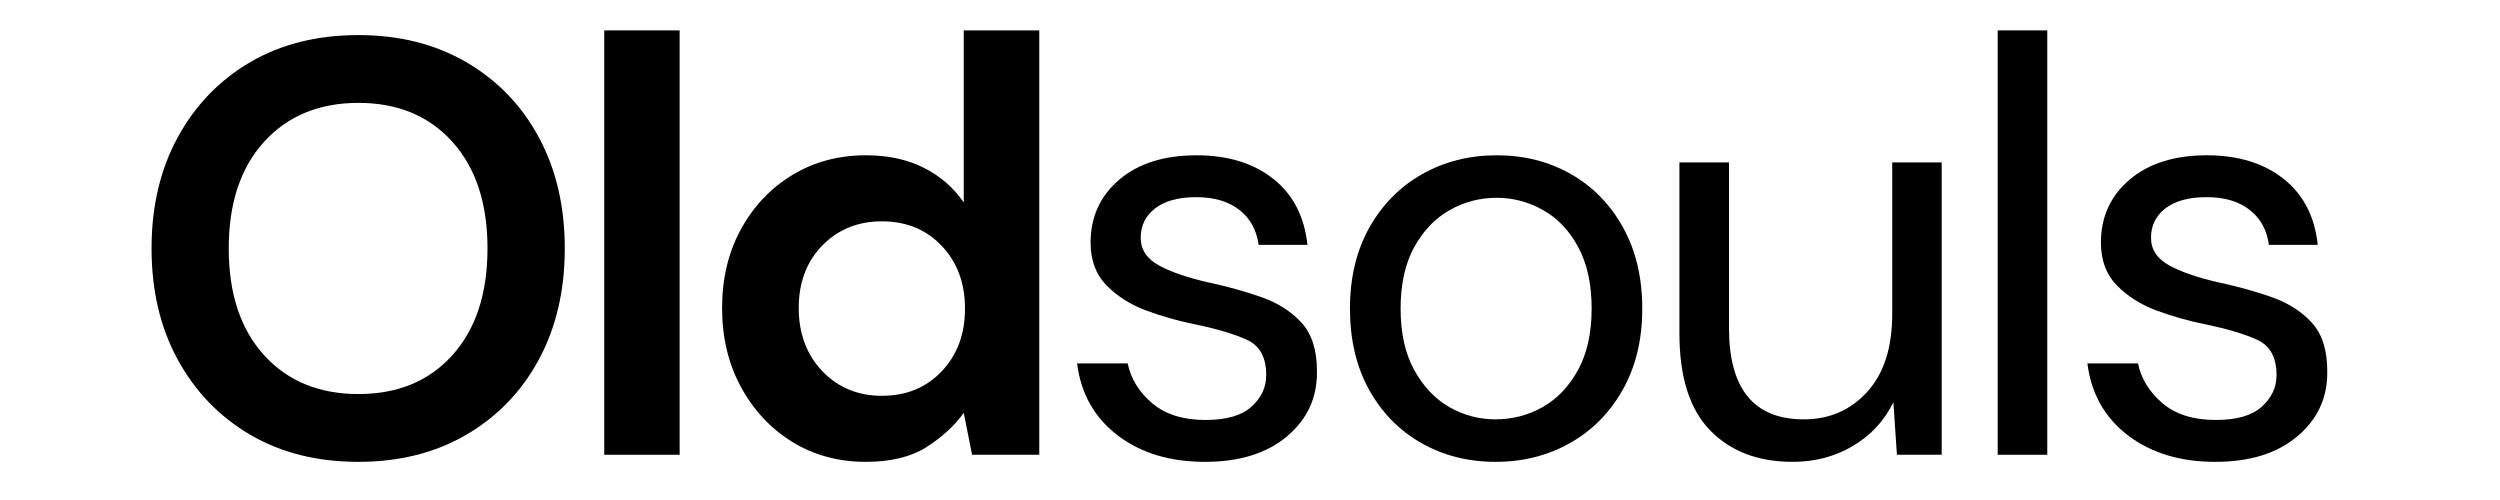
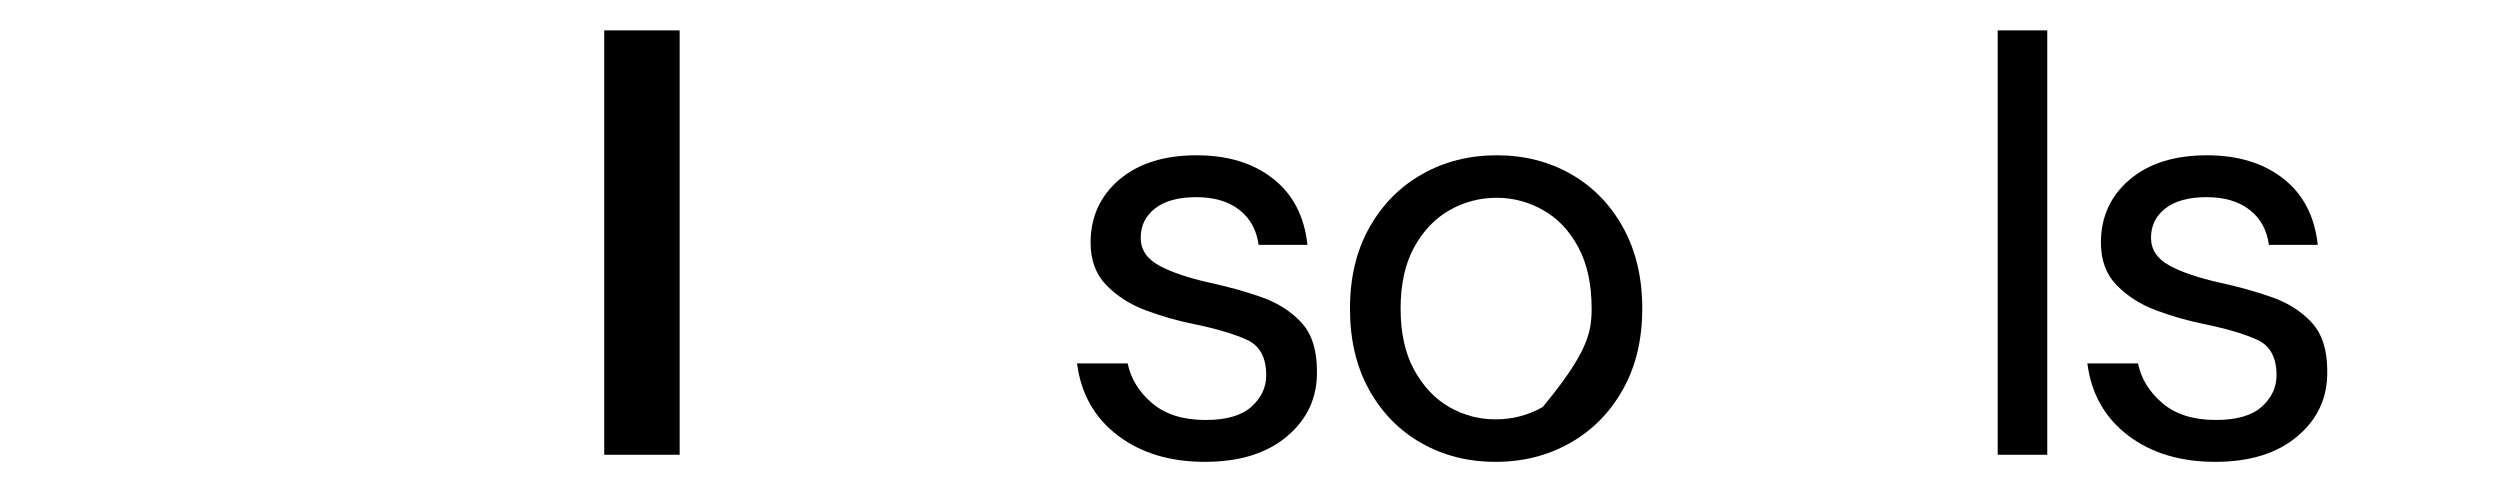
<svg xmlns="http://www.w3.org/2000/svg" version="1.0" preserveAspectRatio="xMidYMid meet" height="100" viewBox="0 0 375 75" zoomAndPan="magnify" width="500">
  <defs>
    <g />
  </defs>
  <g fill-opacity="1" fill="#000000">
    <g transform="translate(18.749, 68.215)">
      <g>
-         <path d="M 35.016 1.062 C 28.828 1.062 23.414 -0.289 18.781 -3 C 14.156 -5.719 10.531 -9.477 7.906 -14.281 C 5.289 -19.082 3.984 -24.641 3.984 -30.953 C 3.984 -37.254 5.289 -42.805 7.906 -47.609 C 10.531 -52.422 14.156 -56.18 18.781 -58.891 C 23.414 -61.598 28.828 -62.953 35.016 -62.953 C 41.141 -62.953 46.531 -61.598 51.188 -58.891 C 55.852 -56.18 59.484 -52.422 62.078 -47.609 C 64.672 -42.805 65.969 -37.254 65.969 -30.953 C 65.969 -24.641 64.672 -19.082 62.078 -14.281 C 59.484 -9.477 55.852 -5.719 51.188 -3 C 46.531 -0.289 41.141 1.062 35.016 1.062 Z M 35.016 -9.109 C 40.91 -9.109 45.609 -11.051 49.109 -14.938 C 52.617 -18.832 54.375 -24.172 54.375 -30.953 C 54.375 -37.723 52.617 -43.051 49.109 -46.938 C 45.609 -50.832 40.91 -52.781 35.016 -52.781 C 29.117 -52.781 24.398 -50.832 20.859 -46.938 C 17.328 -43.051 15.562 -37.723 15.562 -30.953 C 15.562 -24.172 17.328 -18.832 20.859 -14.938 C 24.398 -11.051 29.117 -9.109 35.016 -9.109 Z M 35.016 -9.109" />
-       </g>
+         </g>
    </g>
  </g>
  <g fill-opacity="1" fill="#000000">
    <g transform="translate(84.886, 68.215)">
      <g>
        <path d="M 5.75 0 L 5.75 -63.656 L 17.062 -63.656 L 17.062 0 Z M 5.75 0" />
      </g>
    </g>
  </g>
  <g fill-opacity="1" fill="#000000">
    <g transform="translate(103.984, 68.215)">
      <g>
-         <path d="M 25.906 1.062 C 21.781 1.062 18.094 0.062 14.844 -1.938 C 11.602 -3.945 9.039 -6.691 7.156 -10.172 C 5.27 -13.648 4.328 -17.598 4.328 -22.016 C 4.328 -26.441 5.27 -30.379 7.156 -33.828 C 9.039 -37.273 11.602 -39.984 14.844 -41.953 C 18.094 -43.93 21.781 -44.922 25.906 -44.922 C 29.207 -44.922 32.094 -44.301 34.562 -43.062 C 37.039 -41.82 39.047 -40.082 40.578 -37.844 L 40.578 -63.656 L 51.906 -63.656 L 51.906 0 L 41.828 0 L 40.578 -6.281 C 39.172 -4.332 37.301 -2.617 34.969 -1.141 C 32.645 0.328 29.625 1.062 25.906 1.062 Z M 28.297 -8.844 C 31.953 -8.844 34.941 -10.066 37.266 -12.516 C 39.598 -14.961 40.766 -18.098 40.766 -21.922 C 40.766 -25.754 39.598 -28.895 37.266 -31.344 C 34.941 -33.789 31.953 -35.016 28.297 -35.016 C 24.703 -35.016 21.723 -33.805 19.359 -31.391 C 17.004 -28.973 15.828 -25.848 15.828 -22.016 C 15.828 -18.18 17.004 -15.023 19.359 -12.547 C 21.723 -10.078 24.703 -8.844 28.297 -8.844 Z M 28.297 -8.844" />
-       </g>
+         </g>
    </g>
  </g>
  <g fill-opacity="1" fill="#000000">
    <g transform="translate(157.839, 68.215)">
      <g>
        <path d="M 22.906 1.062 C 17.656 1.062 13.289 -0.258 9.812 -2.906 C 6.332 -5.562 4.301 -9.16 3.719 -13.703 L 11.312 -13.703 C 11.789 -11.398 13.016 -9.41 14.984 -7.734 C 16.961 -6.055 19.629 -5.219 22.984 -5.219 C 26.109 -5.219 28.406 -5.879 29.875 -7.203 C 31.352 -8.535 32.094 -10.113 32.094 -11.938 C 32.094 -14.594 31.133 -16.359 29.219 -17.234 C 27.301 -18.117 24.609 -18.914 21.141 -19.625 C 18.773 -20.102 16.41 -20.781 14.047 -21.656 C 11.691 -22.539 9.719 -23.797 8.125 -25.422 C 6.539 -27.047 5.75 -29.18 5.75 -31.828 C 5.75 -35.66 7.176 -38.801 10.031 -41.25 C 12.895 -43.695 16.77 -44.922 21.656 -44.922 C 26.32 -44.922 30.141 -43.754 33.109 -41.422 C 36.086 -39.098 37.812 -35.785 38.281 -31.484 L 30.953 -31.484 C 30.648 -33.723 29.688 -35.473 28.062 -36.734 C 26.445 -38.004 24.285 -38.641 21.578 -38.641 C 18.922 -38.641 16.867 -38.078 15.422 -36.953 C 13.984 -35.836 13.266 -34.367 13.266 -32.547 C 13.266 -30.773 14.191 -29.383 16.047 -28.375 C 17.898 -27.375 20.422 -26.52 23.609 -25.812 C 26.316 -25.227 28.895 -24.508 31.344 -23.656 C 33.789 -22.801 35.797 -21.531 37.359 -19.844 C 38.922 -18.164 39.703 -15.738 39.703 -12.562 C 39.766 -8.602 38.273 -5.344 35.234 -2.781 C 32.203 -0.219 28.094 1.062 22.906 1.062 Z M 22.906 1.062" />
      </g>
    </g>
  </g>
  <g fill-opacity="1" fill="#000000">
    <g transform="translate(198.246, 68.215)">
      <g>
-         <path d="M 26.078 1.062 C 21.953 1.062 18.238 0.117 14.938 -1.766 C 11.633 -3.648 9.023 -6.316 7.109 -9.766 C 5.203 -13.211 4.25 -17.266 4.25 -21.922 C 4.25 -26.578 5.219 -30.629 7.156 -34.078 C 9.102 -37.535 11.742 -40.207 15.078 -42.094 C 18.41 -43.977 22.141 -44.922 26.266 -44.922 C 30.391 -44.922 34.102 -43.977 37.406 -42.094 C 40.707 -40.207 43.312 -37.535 45.219 -34.078 C 47.133 -30.629 48.094 -26.578 48.094 -21.922 C 48.094 -17.266 47.117 -13.211 45.172 -9.766 C 43.234 -6.316 40.598 -3.648 37.266 -1.766 C 33.941 0.117 30.211 1.062 26.078 1.062 Z M 26.078 -5.312 C 28.617 -5.312 30.977 -5.926 33.156 -7.156 C 35.344 -8.395 37.113 -10.254 38.469 -12.734 C 39.82 -15.211 40.5 -18.273 40.5 -21.922 C 40.5 -25.578 39.832 -28.645 38.5 -31.125 C 37.176 -33.602 35.422 -35.457 33.234 -36.688 C 31.055 -37.926 28.734 -38.547 26.266 -38.547 C 23.723 -38.547 21.363 -37.926 19.188 -36.688 C 17.008 -35.457 15.238 -33.602 13.875 -31.125 C 12.52 -28.645 11.844 -25.578 11.844 -21.922 C 11.844 -18.273 12.52 -15.211 13.875 -12.734 C 15.238 -10.254 16.992 -8.395 19.141 -7.156 C 21.297 -5.926 23.609 -5.312 26.078 -5.312 Z M 26.078 -5.312" />
+         <path d="M 26.078 1.062 C 21.953 1.062 18.238 0.117 14.938 -1.766 C 11.633 -3.648 9.023 -6.316 7.109 -9.766 C 5.203 -13.211 4.25 -17.266 4.25 -21.922 C 4.25 -26.578 5.219 -30.629 7.156 -34.078 C 9.102 -37.535 11.742 -40.207 15.078 -42.094 C 18.41 -43.977 22.141 -44.922 26.266 -44.922 C 30.391 -44.922 34.102 -43.977 37.406 -42.094 C 40.707 -40.207 43.312 -37.535 45.219 -34.078 C 47.133 -30.629 48.094 -26.578 48.094 -21.922 C 48.094 -17.266 47.117 -13.211 45.172 -9.766 C 43.234 -6.316 40.598 -3.648 37.266 -1.766 C 33.941 0.117 30.211 1.062 26.078 1.062 Z M 26.078 -5.312 C 28.617 -5.312 30.977 -5.926 33.156 -7.156 C 39.82 -15.211 40.5 -18.273 40.5 -21.922 C 40.5 -25.578 39.832 -28.645 38.5 -31.125 C 37.176 -33.602 35.422 -35.457 33.234 -36.688 C 31.055 -37.926 28.734 -38.547 26.266 -38.547 C 23.723 -38.547 21.363 -37.926 19.188 -36.688 C 17.008 -35.457 15.238 -33.602 13.875 -31.125 C 12.52 -28.645 11.844 -25.578 11.844 -21.922 C 11.844 -18.273 12.52 -15.211 13.875 -12.734 C 15.238 -10.254 16.992 -8.395 19.141 -7.156 C 21.297 -5.926 23.609 -5.312 26.078 -5.312 Z M 26.078 -5.312" />
      </g>
    </g>
  </g>
  <g fill-opacity="1" fill="#000000">
    <g transform="translate(246.787, 68.215)">
      <g>
-         <path d="M 22.109 1.062 C 16.922 1.062 12.789 -0.516 9.719 -3.672 C 6.656 -6.828 5.125 -11.676 5.125 -18.219 L 5.125 -43.859 L 12.562 -43.859 L 12.562 -19.016 C 12.562 -9.879 16.301 -5.312 23.781 -5.312 C 27.613 -5.312 30.781 -6.68 33.281 -9.422 C 35.789 -12.16 37.047 -16.066 37.047 -21.141 L 37.047 -43.859 L 44.469 -43.859 L 44.469 0 L 37.75 0 L 37.219 -7.875 C 35.863 -5.102 33.844 -2.922 31.156 -1.328 C 28.477 0.266 25.461 1.062 22.109 1.062 Z M 22.109 1.062" />
-       </g>
+         </g>
    </g>
  </g>
  <g fill-opacity="1" fill="#000000">
    <g transform="translate(293.56, 68.215)">
      <g>
        <path d="M 6.094 0 L 6.094 -63.656 L 13.531 -63.656 L 13.531 0 Z M 6.094 0" />
      </g>
    </g>
  </g>
  <g fill-opacity="1" fill="#000000">
    <g transform="translate(309.386, 68.215)">
      <g>
        <path d="M 22.906 1.062 C 17.656 1.062 13.289 -0.258 9.812 -2.906 C 6.332 -5.562 4.301 -9.16 3.719 -13.703 L 11.312 -13.703 C 11.789 -11.398 13.016 -9.41 14.984 -7.734 C 16.961 -6.055 19.629 -5.219 22.984 -5.219 C 26.109 -5.219 28.406 -5.879 29.875 -7.203 C 31.352 -8.535 32.094 -10.113 32.094 -11.938 C 32.094 -14.594 31.133 -16.359 29.219 -17.234 C 27.301 -18.117 24.609 -18.914 21.141 -19.625 C 18.773 -20.102 16.41 -20.781 14.047 -21.656 C 11.691 -22.539 9.719 -23.797 8.125 -25.422 C 6.539 -27.047 5.75 -29.18 5.75 -31.828 C 5.75 -35.66 7.176 -38.801 10.031 -41.25 C 12.895 -43.695 16.77 -44.922 21.656 -44.922 C 26.32 -44.922 30.141 -43.754 33.109 -41.422 C 36.086 -39.098 37.812 -35.785 38.281 -31.484 L 30.953 -31.484 C 30.648 -33.723 29.688 -35.473 28.062 -36.734 C 26.445 -38.004 24.285 -38.641 21.578 -38.641 C 18.922 -38.641 16.867 -38.078 15.422 -36.953 C 13.984 -35.836 13.266 -34.367 13.266 -32.547 C 13.266 -30.773 14.191 -29.383 16.047 -28.375 C 17.898 -27.375 20.422 -26.52 23.609 -25.812 C 26.316 -25.227 28.895 -24.508 31.344 -23.656 C 33.789 -22.801 35.797 -21.531 37.359 -19.844 C 38.922 -18.164 39.703 -15.738 39.703 -12.562 C 39.766 -8.602 38.273 -5.344 35.234 -2.781 C 32.203 -0.219 28.094 1.062 22.906 1.062 Z M 22.906 1.062" />
      </g>
    </g>
  </g>
</svg>